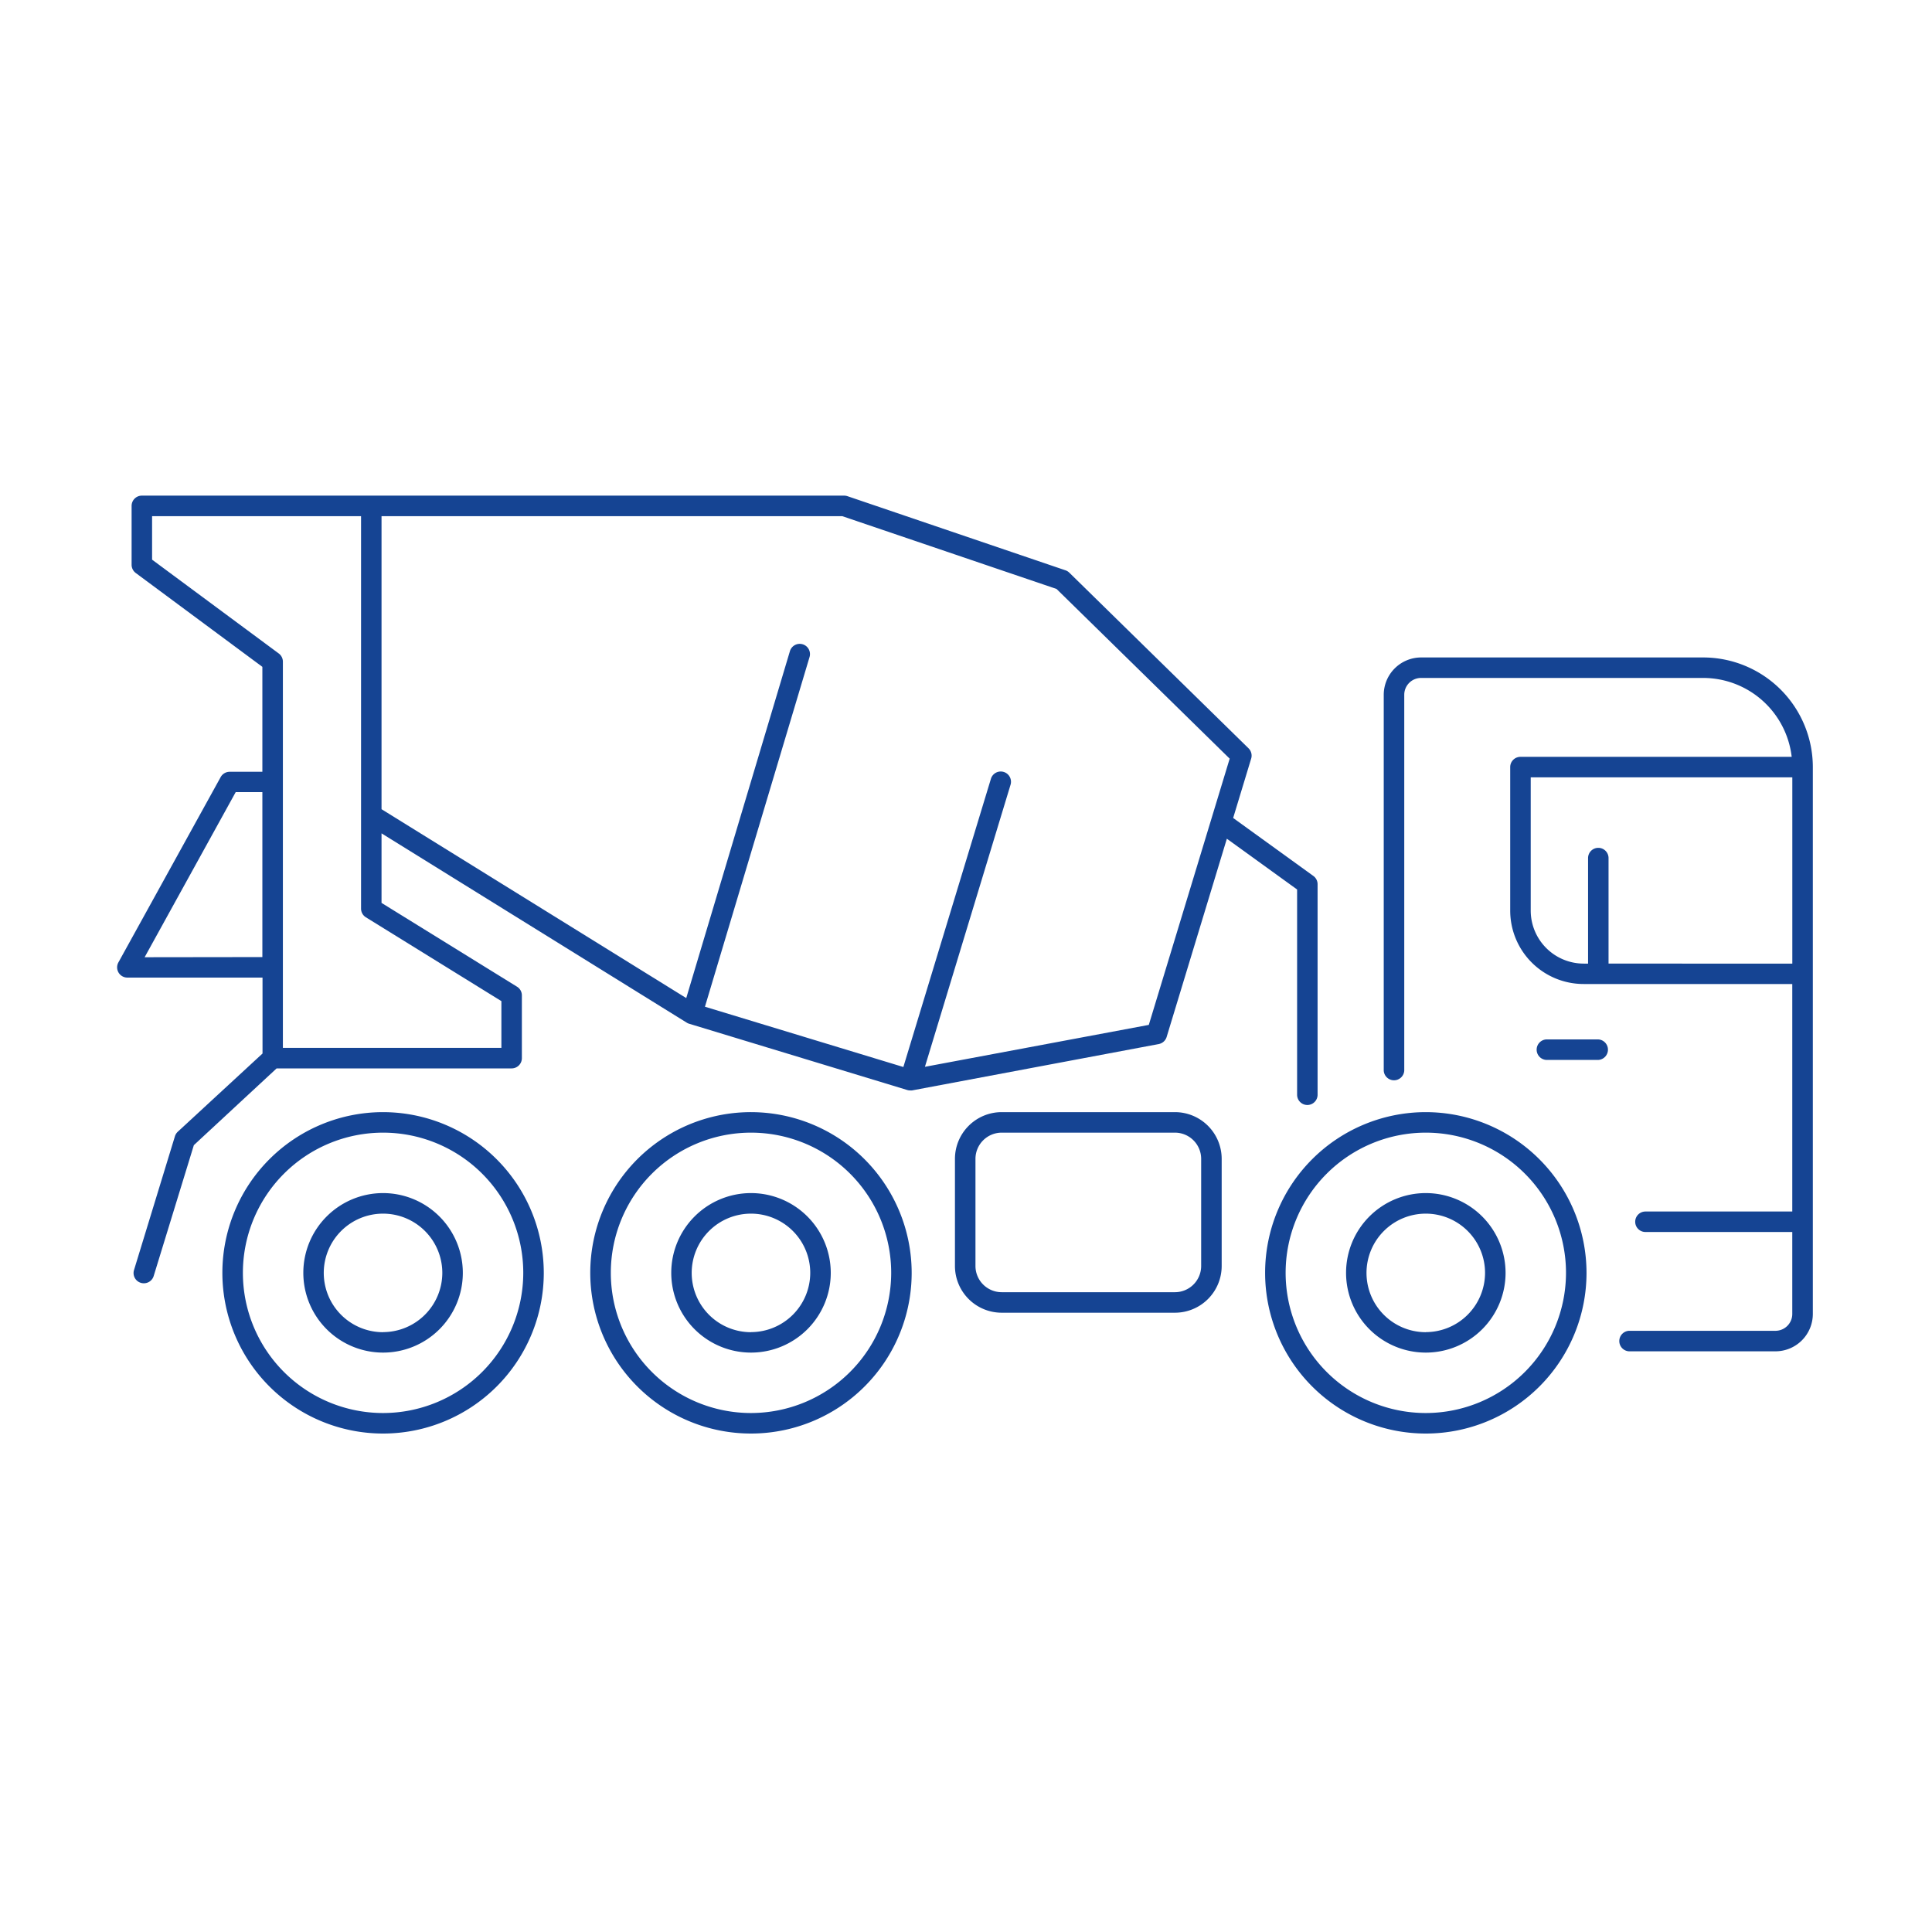
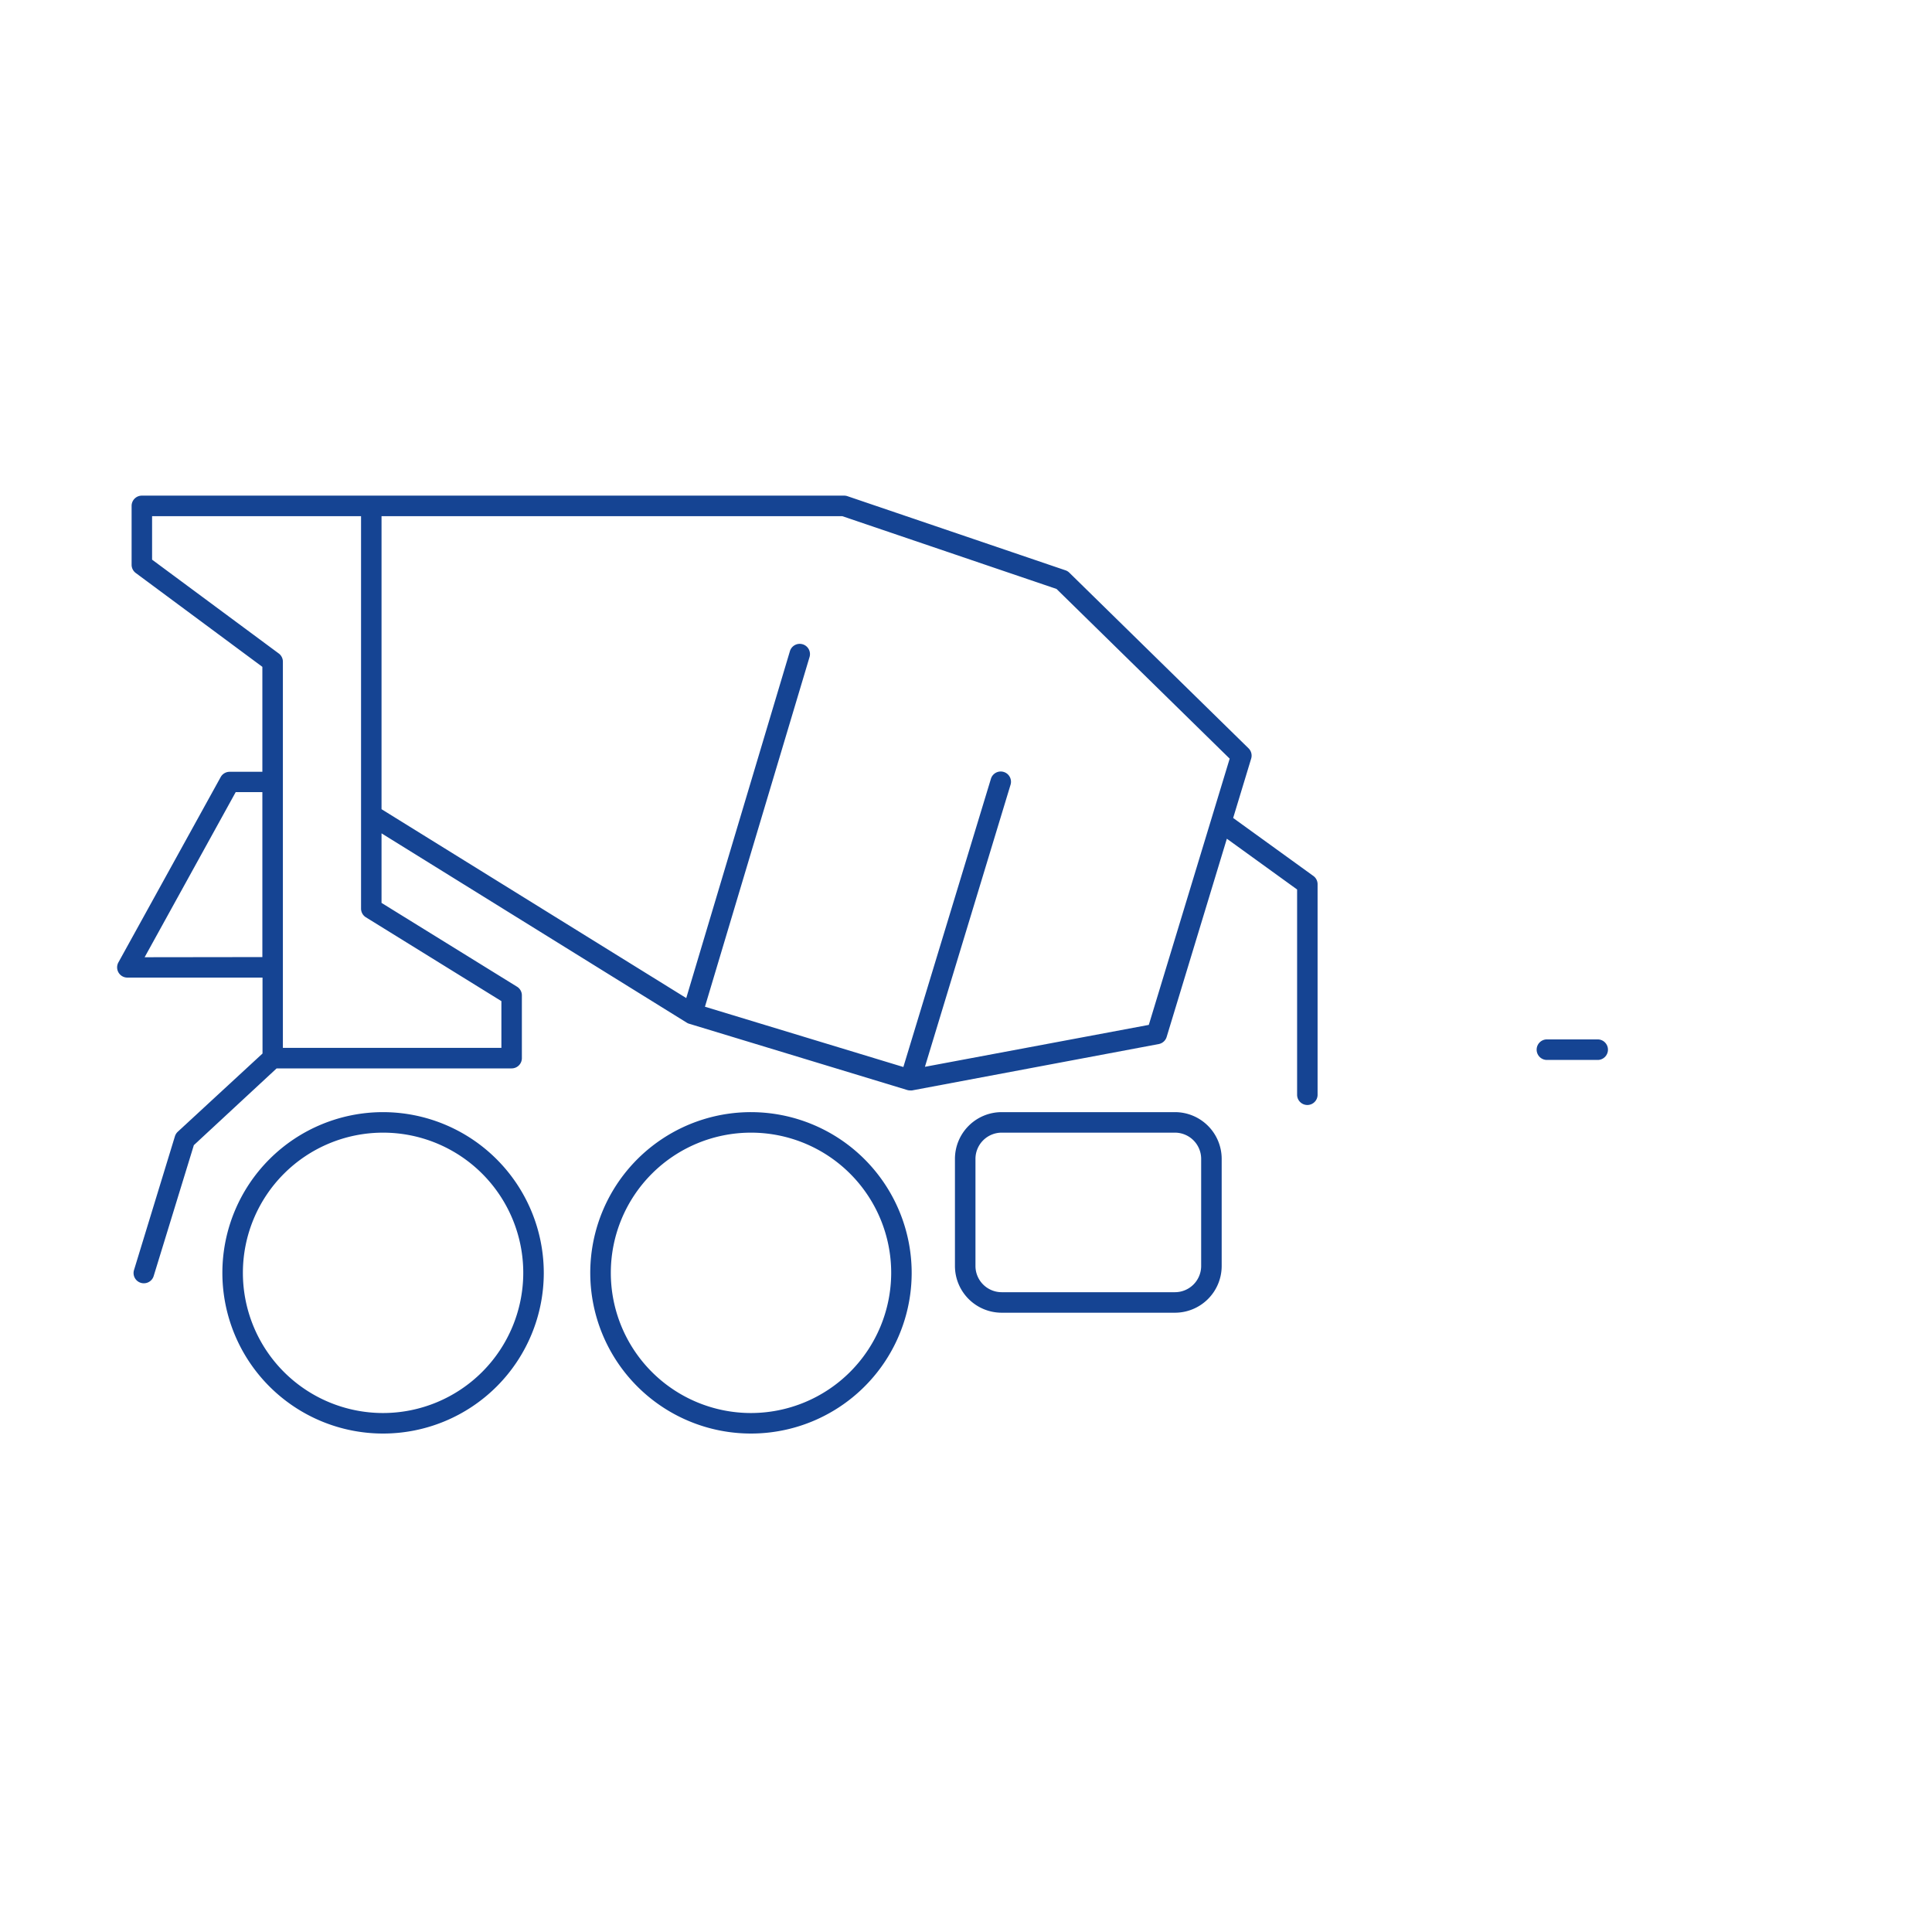
<svg xmlns="http://www.w3.org/2000/svg" id="Camada_1" data-name="Camada 1" viewBox="0 0 500 500">
  <defs>
    <style>.cls-1{fill:#154493;}</style>
  </defs>
-   <path class="cls-1" d="M440.78,170.15h-73a9.68,9.68,0,0,0-9.67,9.66v97.27a2.66,2.66,0,0,0,5.31,0V179.81a4.36,4.36,0,0,1,4.36-4.36h73a23.09,23.09,0,0,1,22.91,20.42H393.5a2.65,2.65,0,0,0-2.66,2.65v37.14a19,19,0,0,0,19,19h54v58.88h-38a2.65,2.65,0,1,0,0,5.3h38v21.21a4.36,4.36,0,0,1-4.36,4.36H421.57a2.66,2.66,0,0,0,0,5.31h37.92a9.68,9.68,0,0,0,9.67-9.67V198.52A28.4,28.4,0,0,0,440.78,170.15Zm-24.49,79.23V222.07a2.65,2.65,0,0,0-5.3,0v27.31h-1.13a13.73,13.73,0,0,1-13.71-13.72V201.17h67.7v48.21Z" />
-   <path class="cls-1" d="M369,287.82a41.59,41.59,0,1,0,41.59,41.59A41.64,41.64,0,0,0,369,287.82Zm0,77.87a36.28,36.28,0,1,1,36.28-36.28A36.32,36.32,0,0,1,369,365.69Z" />
-   <path class="cls-1" d="M369,308.77a20.64,20.64,0,1,0,20.64,20.64A20.66,20.66,0,0,0,369,308.77Zm0,36a15.34,15.34,0,1,1,15.33-15.34A15.36,15.36,0,0,1,369,344.75Z" />
-   <path class="cls-1" d="M194.36,308.77A20.64,20.64,0,1,0,215,329.41,20.66,20.66,0,0,0,194.36,308.77Zm0,36a15.34,15.34,0,1,1,15.33-15.34A15.36,15.36,0,0,1,194.36,344.75Z" />
  <path class="cls-1" d="M194.36,287.82a41.59,41.59,0,1,0,41.58,41.59A41.63,41.63,0,0,0,194.36,287.82Zm0,77.87a36.28,36.28,0,1,1,36.28-36.28A36.32,36.32,0,0,1,194.36,365.69Z" />
-   <path class="cls-1" d="M99.14,308.77a20.64,20.64,0,1,0,20.64,20.64A20.66,20.66,0,0,0,99.14,308.77Zm0,36a15.34,15.34,0,1,1,15.33-15.34A15.36,15.36,0,0,1,99.14,344.75Z" />
  <path class="cls-1" d="M99.14,287.82a41.59,41.59,0,1,0,41.59,41.59A41.64,41.64,0,0,0,99.14,287.82Zm0,77.87a36.28,36.28,0,1,1,36.28-36.28A36.31,36.31,0,0,1,99.14,365.69Z" />
  <path class="cls-1" d="M413.64,269H400.18a2.66,2.66,0,0,0,0,5.31h13.46a2.66,2.66,0,0,0,0-5.31Z" />
  <path class="cls-1" d="M304.08,287.82H259.23a12.1,12.1,0,0,0-12.09,12.09v27.73a12.1,12.1,0,0,0,12.09,12.09h44.85a12.1,12.1,0,0,0,12.09-12.09V299.91A12.1,12.1,0,0,0,304.08,287.82Zm6.78,39.82a6.79,6.79,0,0,1-6.78,6.78H259.23a6.79,6.79,0,0,1-6.78-6.78V299.91a6.79,6.79,0,0,1,6.78-6.78h44.85a6.79,6.79,0,0,1,6.78,6.78Z" />
  <path class="cls-1" d="M301.94,268.32l15.57-51.26,18.18,13.14v53.12a2.65,2.65,0,1,0,5.3,0V228.84a2.63,2.63,0,0,0-1.1-2.15l-20.75-15,4.66-15.36a2.65,2.65,0,0,0-.68-2.67l-46.39-45.46a2.56,2.56,0,0,0-1-.61l-56.41-19.18a2.7,2.7,0,0,0-.85-.14H36.71a2.65,2.65,0,0,0-2.65,2.65v15.24a2.66,2.66,0,0,0,1.07,2.13L67.9,172.58v27.16H59.44a2.65,2.65,0,0,0-2.33,1.37l-26.49,48A2.65,2.65,0,0,0,32.94,253h35v19.65L46,292.9a2.7,2.7,0,0,0-.73,1.17L34.7,328.63A2.65,2.65,0,0,0,36.46,332a2.58,2.58,0,0,0,.78.11,2.65,2.65,0,0,0,2.53-1.87l10.4-33.88L71.59,276.5h60.82a2.65,2.65,0,0,0,2.65-2.65V257.61a2.63,2.63,0,0,0-1.25-2.25L98.74,233.67v-18l79,49a2.38,2.38,0,0,0,.63.28l56.41,17.14a2.52,2.52,0,0,0,.77.11,2.77,2.77,0,0,0,.49,0l63.84-12A2.66,2.66,0,0,0,301.94,268.32ZM37.43,247.73,61,205h6.9v42.69Zm92.33,11.36v12.1H73.21V171.24a2.64,2.64,0,0,0-1.08-2.13L39.36,144.84V133.59H93.44V235.14a2.64,2.64,0,0,0,1.26,2.26Zm109.61,17,22.16-73a2.65,2.65,0,0,0-5.08-1.54l-22.66,74.59-51.35-15.6,27.07-90.5a2.65,2.65,0,1,0-5.08-1.52L177.6,258.3,98.74,209.42V133.59H218l55.43,18.83,44.81,43.92-20.93,68.9Z" />
</svg>